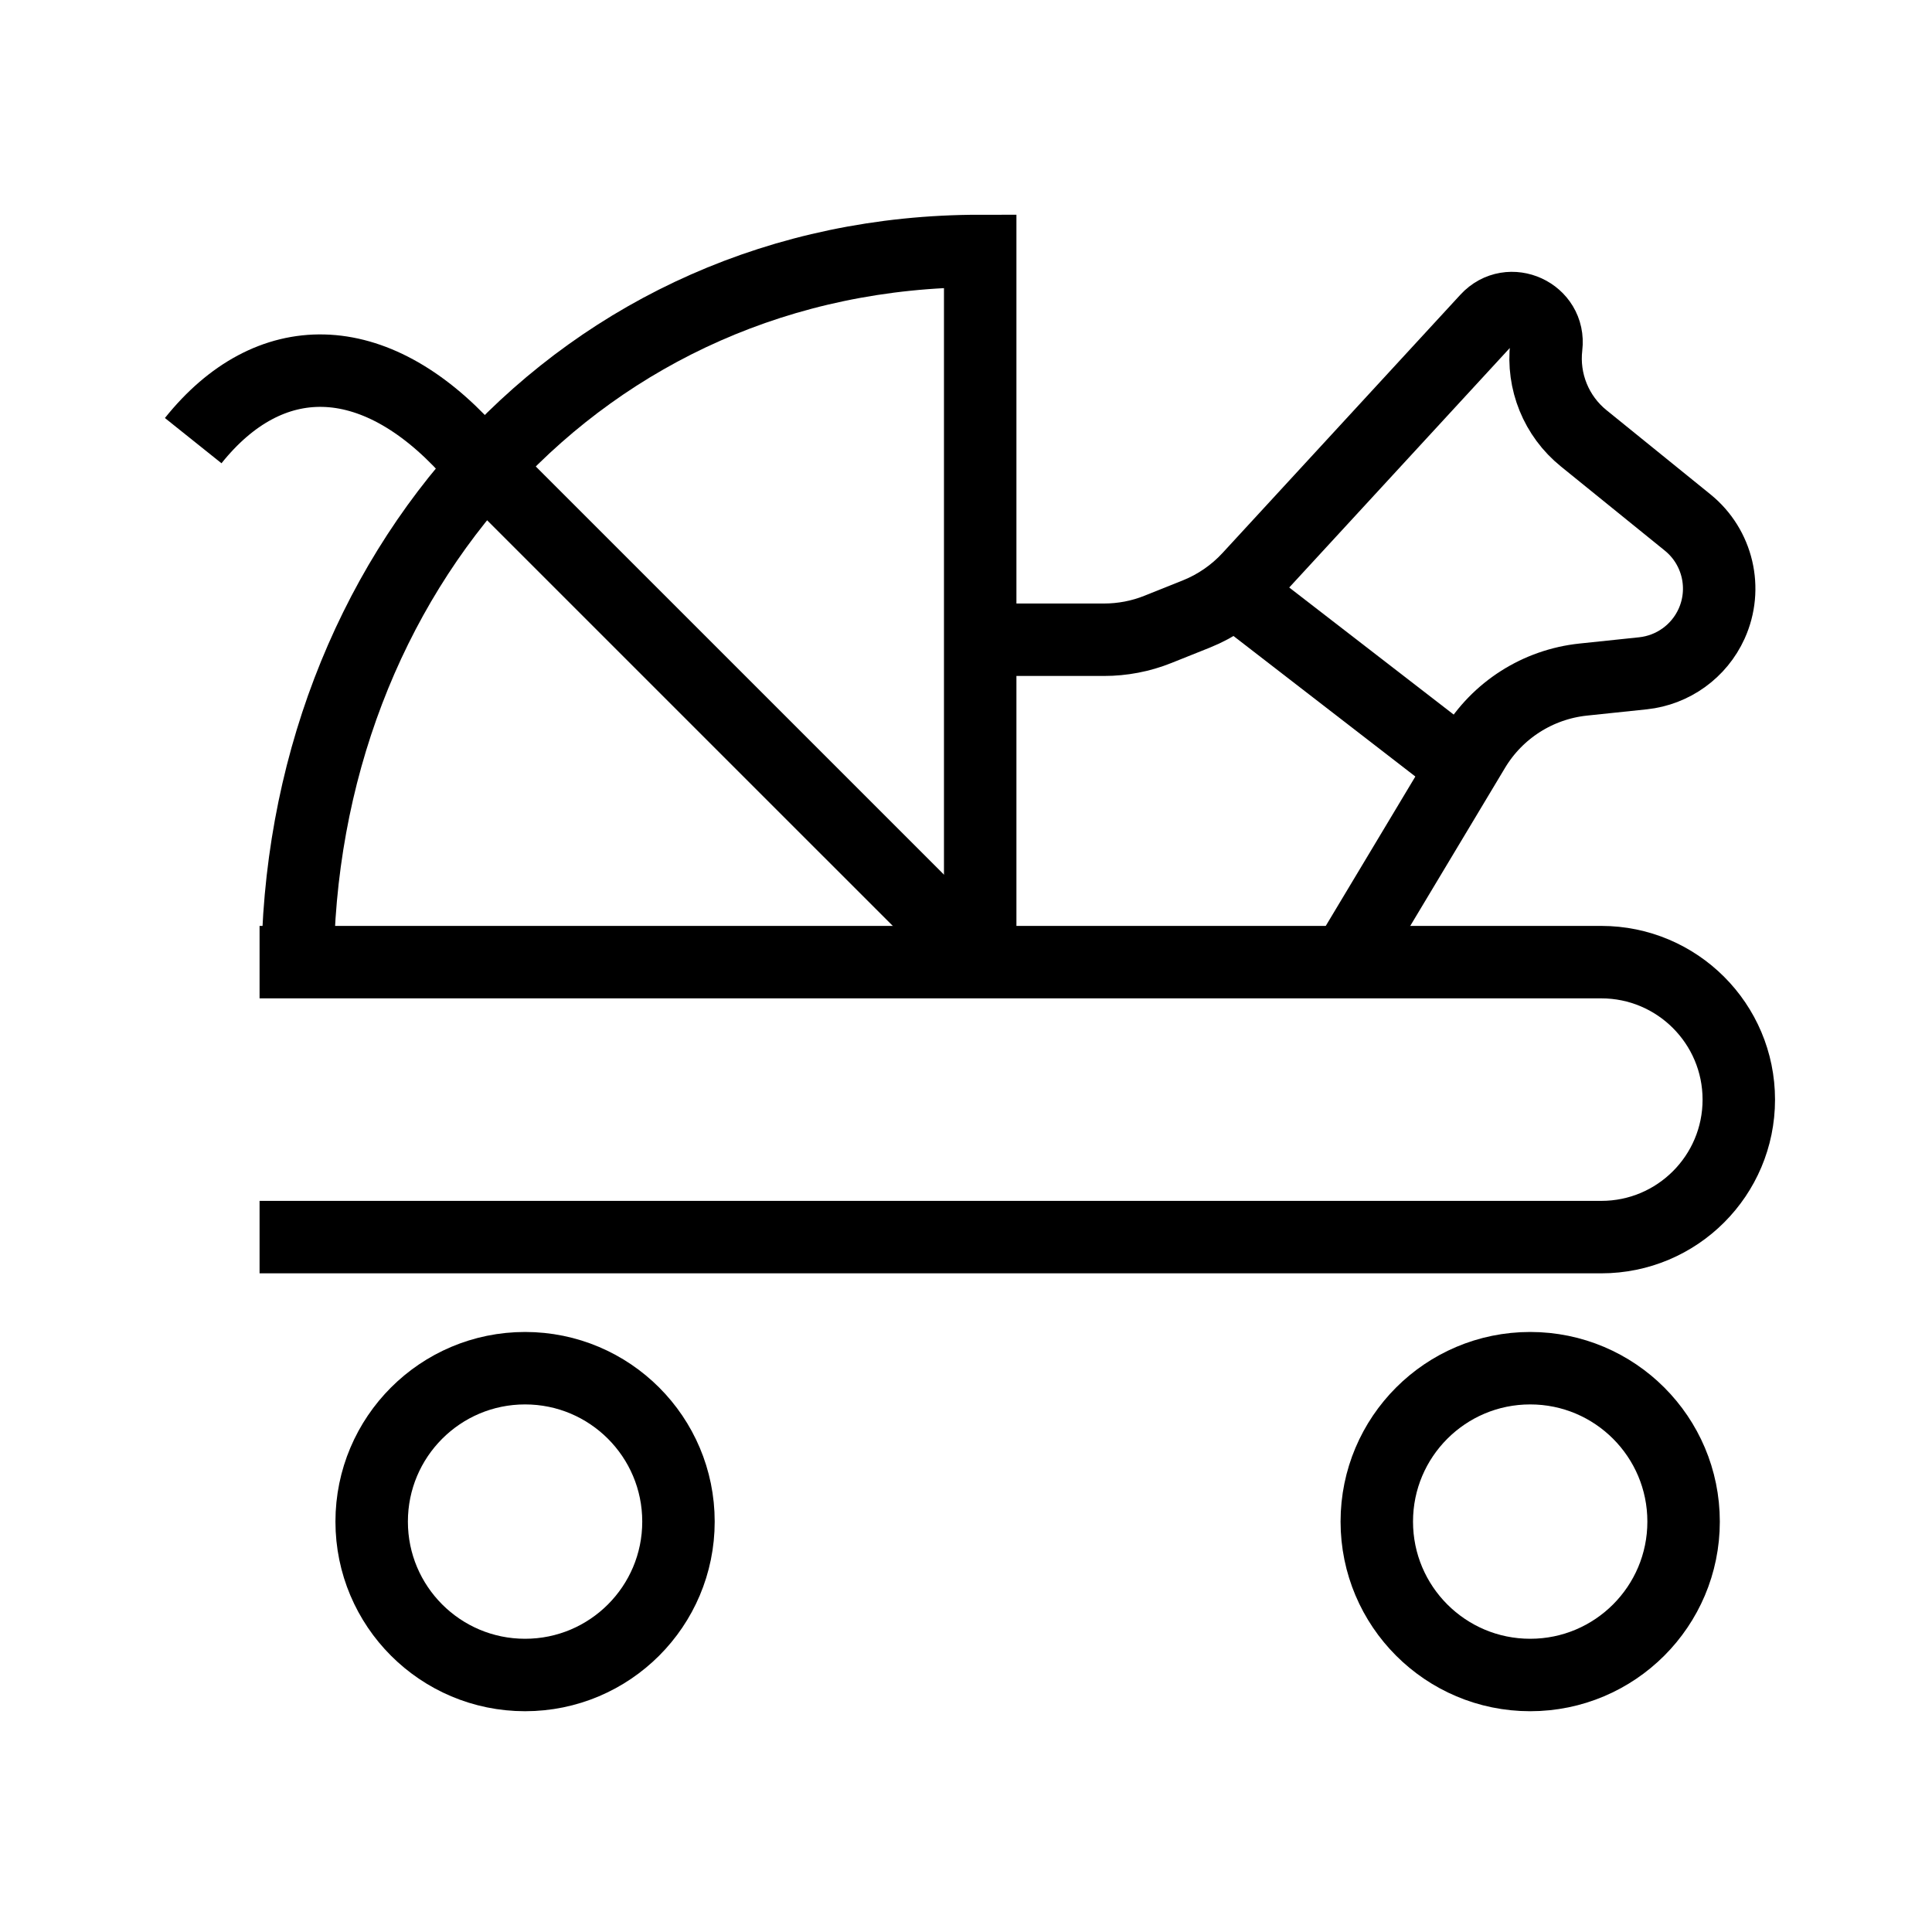
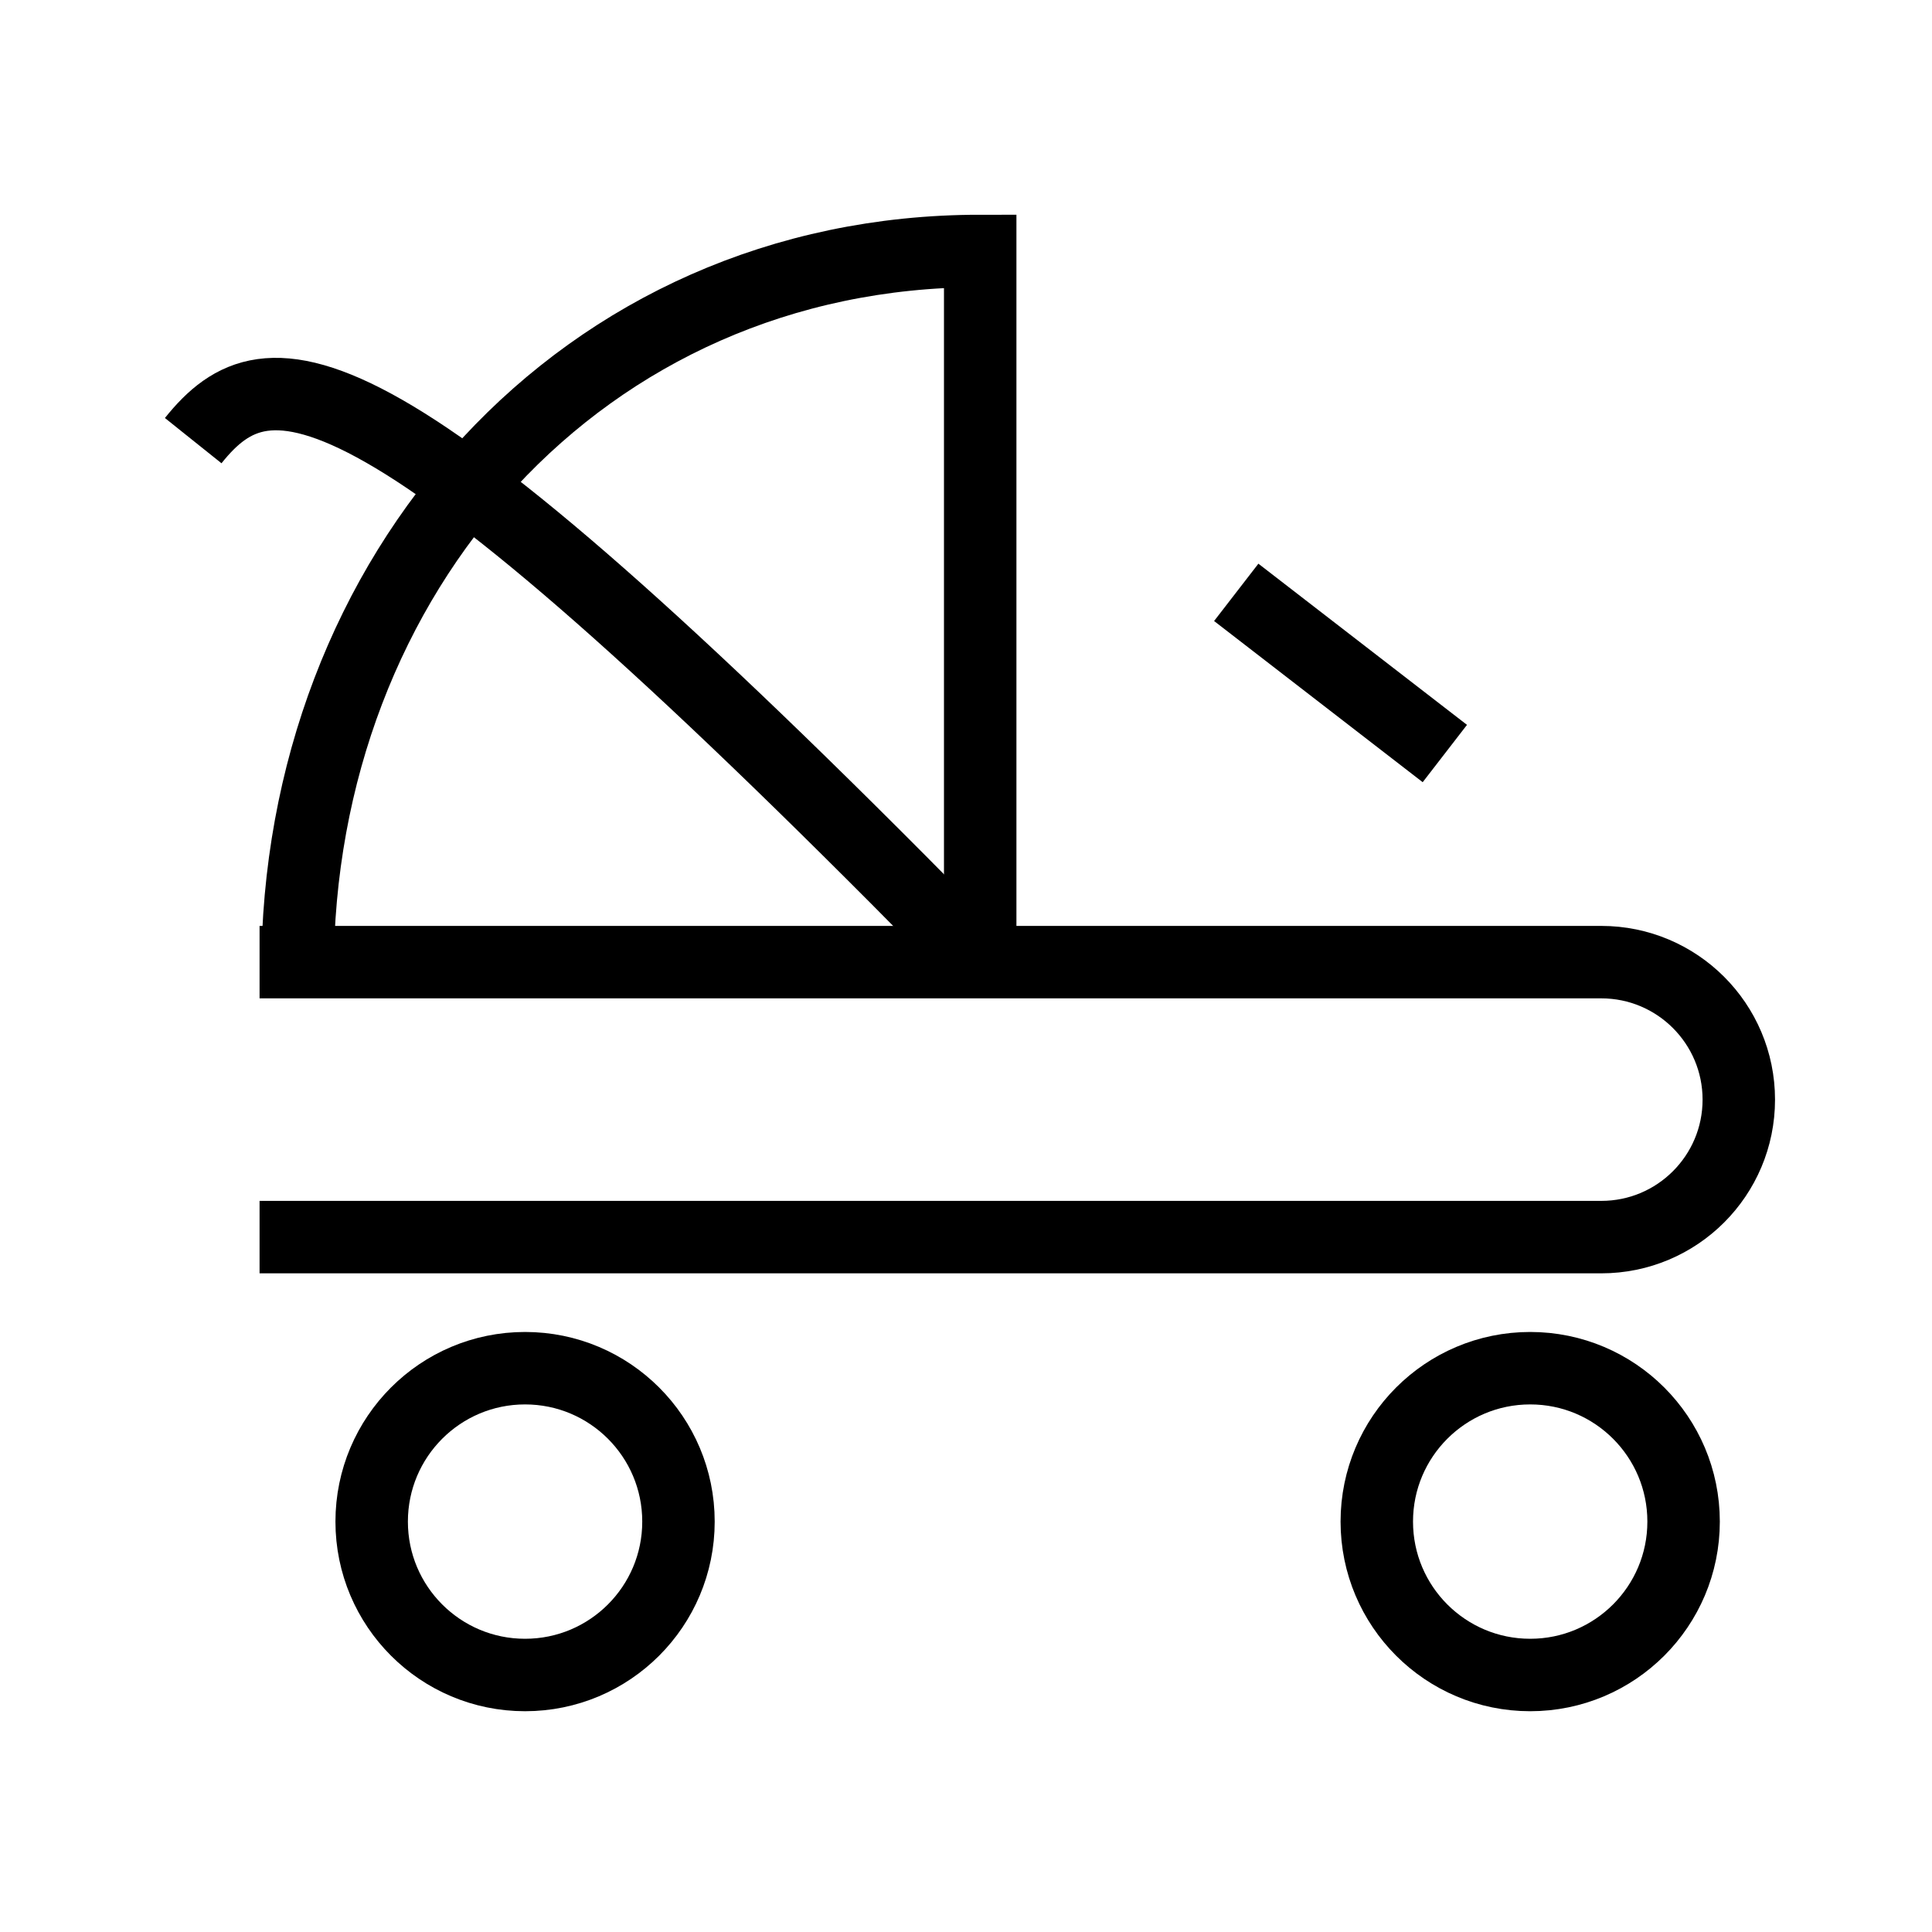
<svg xmlns="http://www.w3.org/2000/svg" width="40" height="40" viewBox="0 0 40 40" fill="none">
  <circle cx="10.871" cy="31.503" r="3.176" stroke="black" stroke-width="1.5" />
  <circle cx="31.681" cy="31.503" r="3.176" stroke="black" stroke-width="1.5" />
  <path d="M5.374 25.613H33.153C34.725 25.613 36 24.339 36 22.767V22.767C36 21.195 34.725 19.92 33.153 19.92H5.374" stroke="black" stroke-width="1.5" />
  <path d="M6.16 20.116C6.16 11.876 12.054 5.196 20.294 5.196V20.116" stroke="black" stroke-width="1.5" />
-   <path d="M19.706 19.331L9.693 9.319C7.73 7.159 5.571 7.159 4 9.123" stroke="black" stroke-width="1.5" />
-   <path d="M20.294 13.245H22.858C23.239 13.245 23.618 13.173 23.972 13.031L24.767 12.713C25.183 12.546 25.556 12.289 25.86 11.96L30.788 6.609C31.254 6.103 32.095 6.49 32.014 7.173V7.173C31.929 7.898 32.221 8.616 32.789 9.075L34.94 10.817C35.564 11.322 35.768 12.185 35.436 12.916V12.916C35.177 13.485 34.637 13.874 34.016 13.94L32.777 14.07C31.84 14.169 31.003 14.702 30.518 15.51L27.755 20.117" stroke="black" stroke-width="1.5" />
+   <path d="M19.706 19.331C7.73 7.159 5.571 7.159 4 9.123" stroke="black" stroke-width="1.5" />
  <path d="M25.595 12.264L29.914 15.601" stroke="black" stroke-width="1.5" />
</svg>